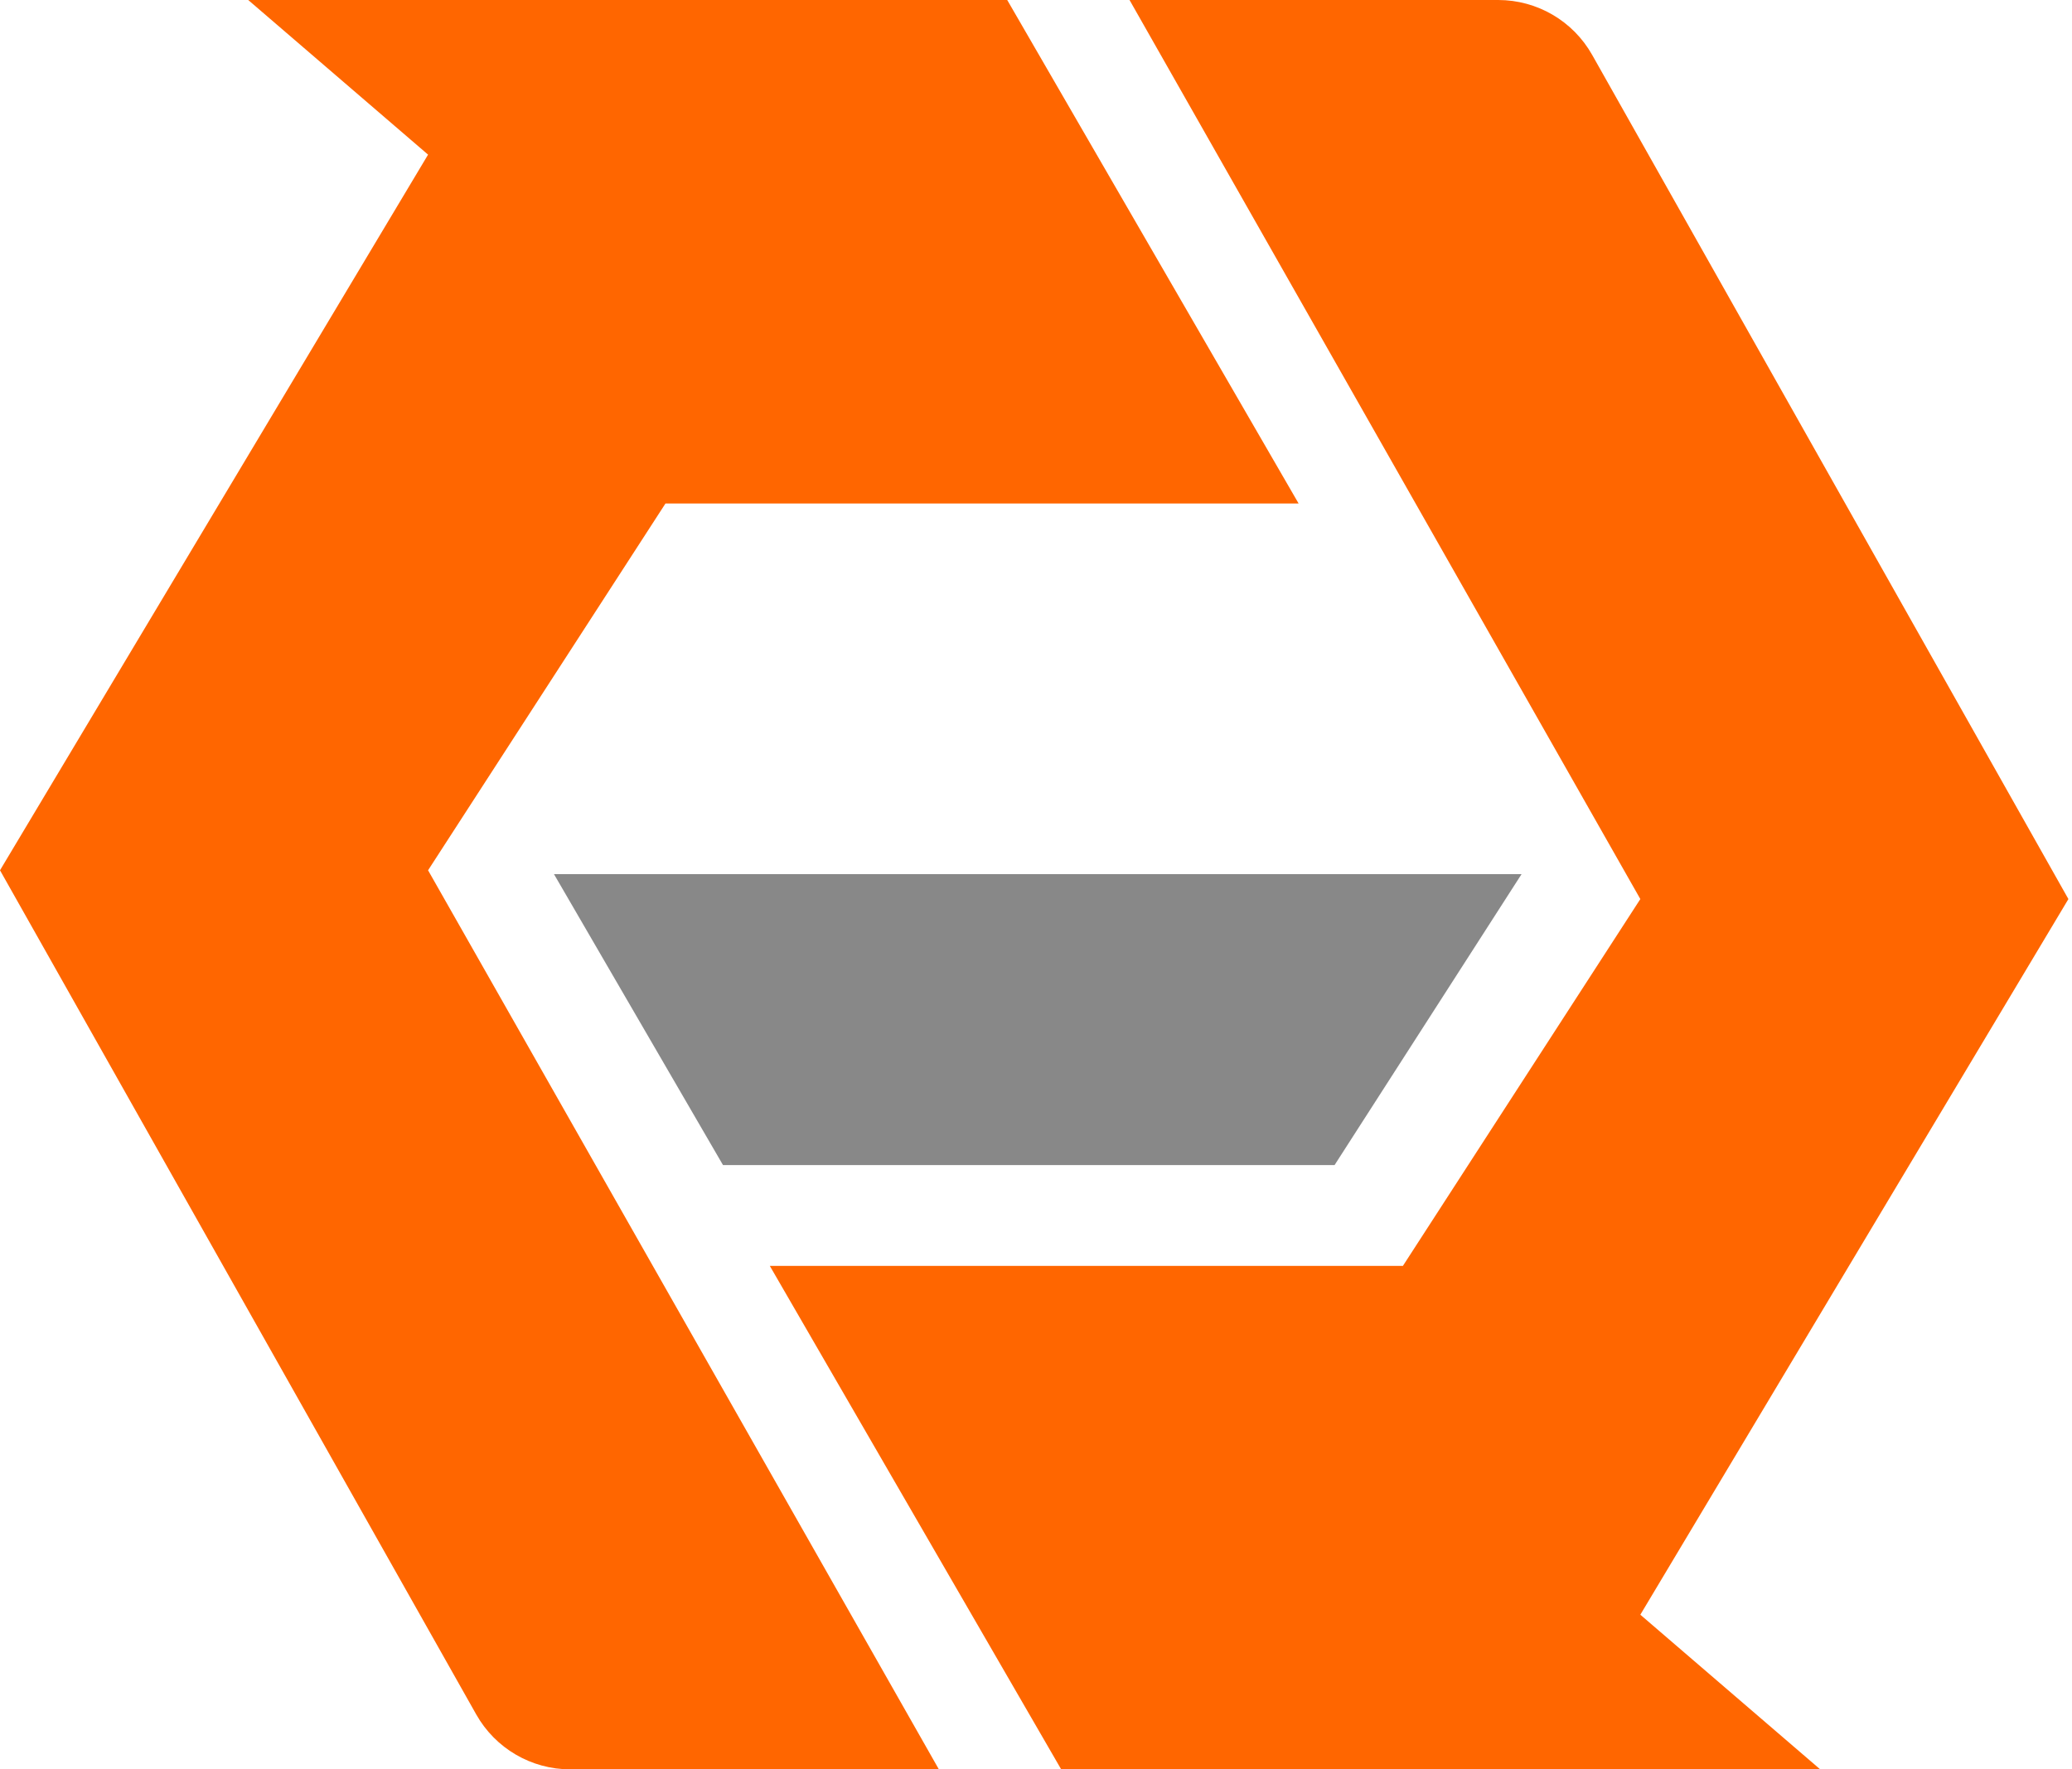
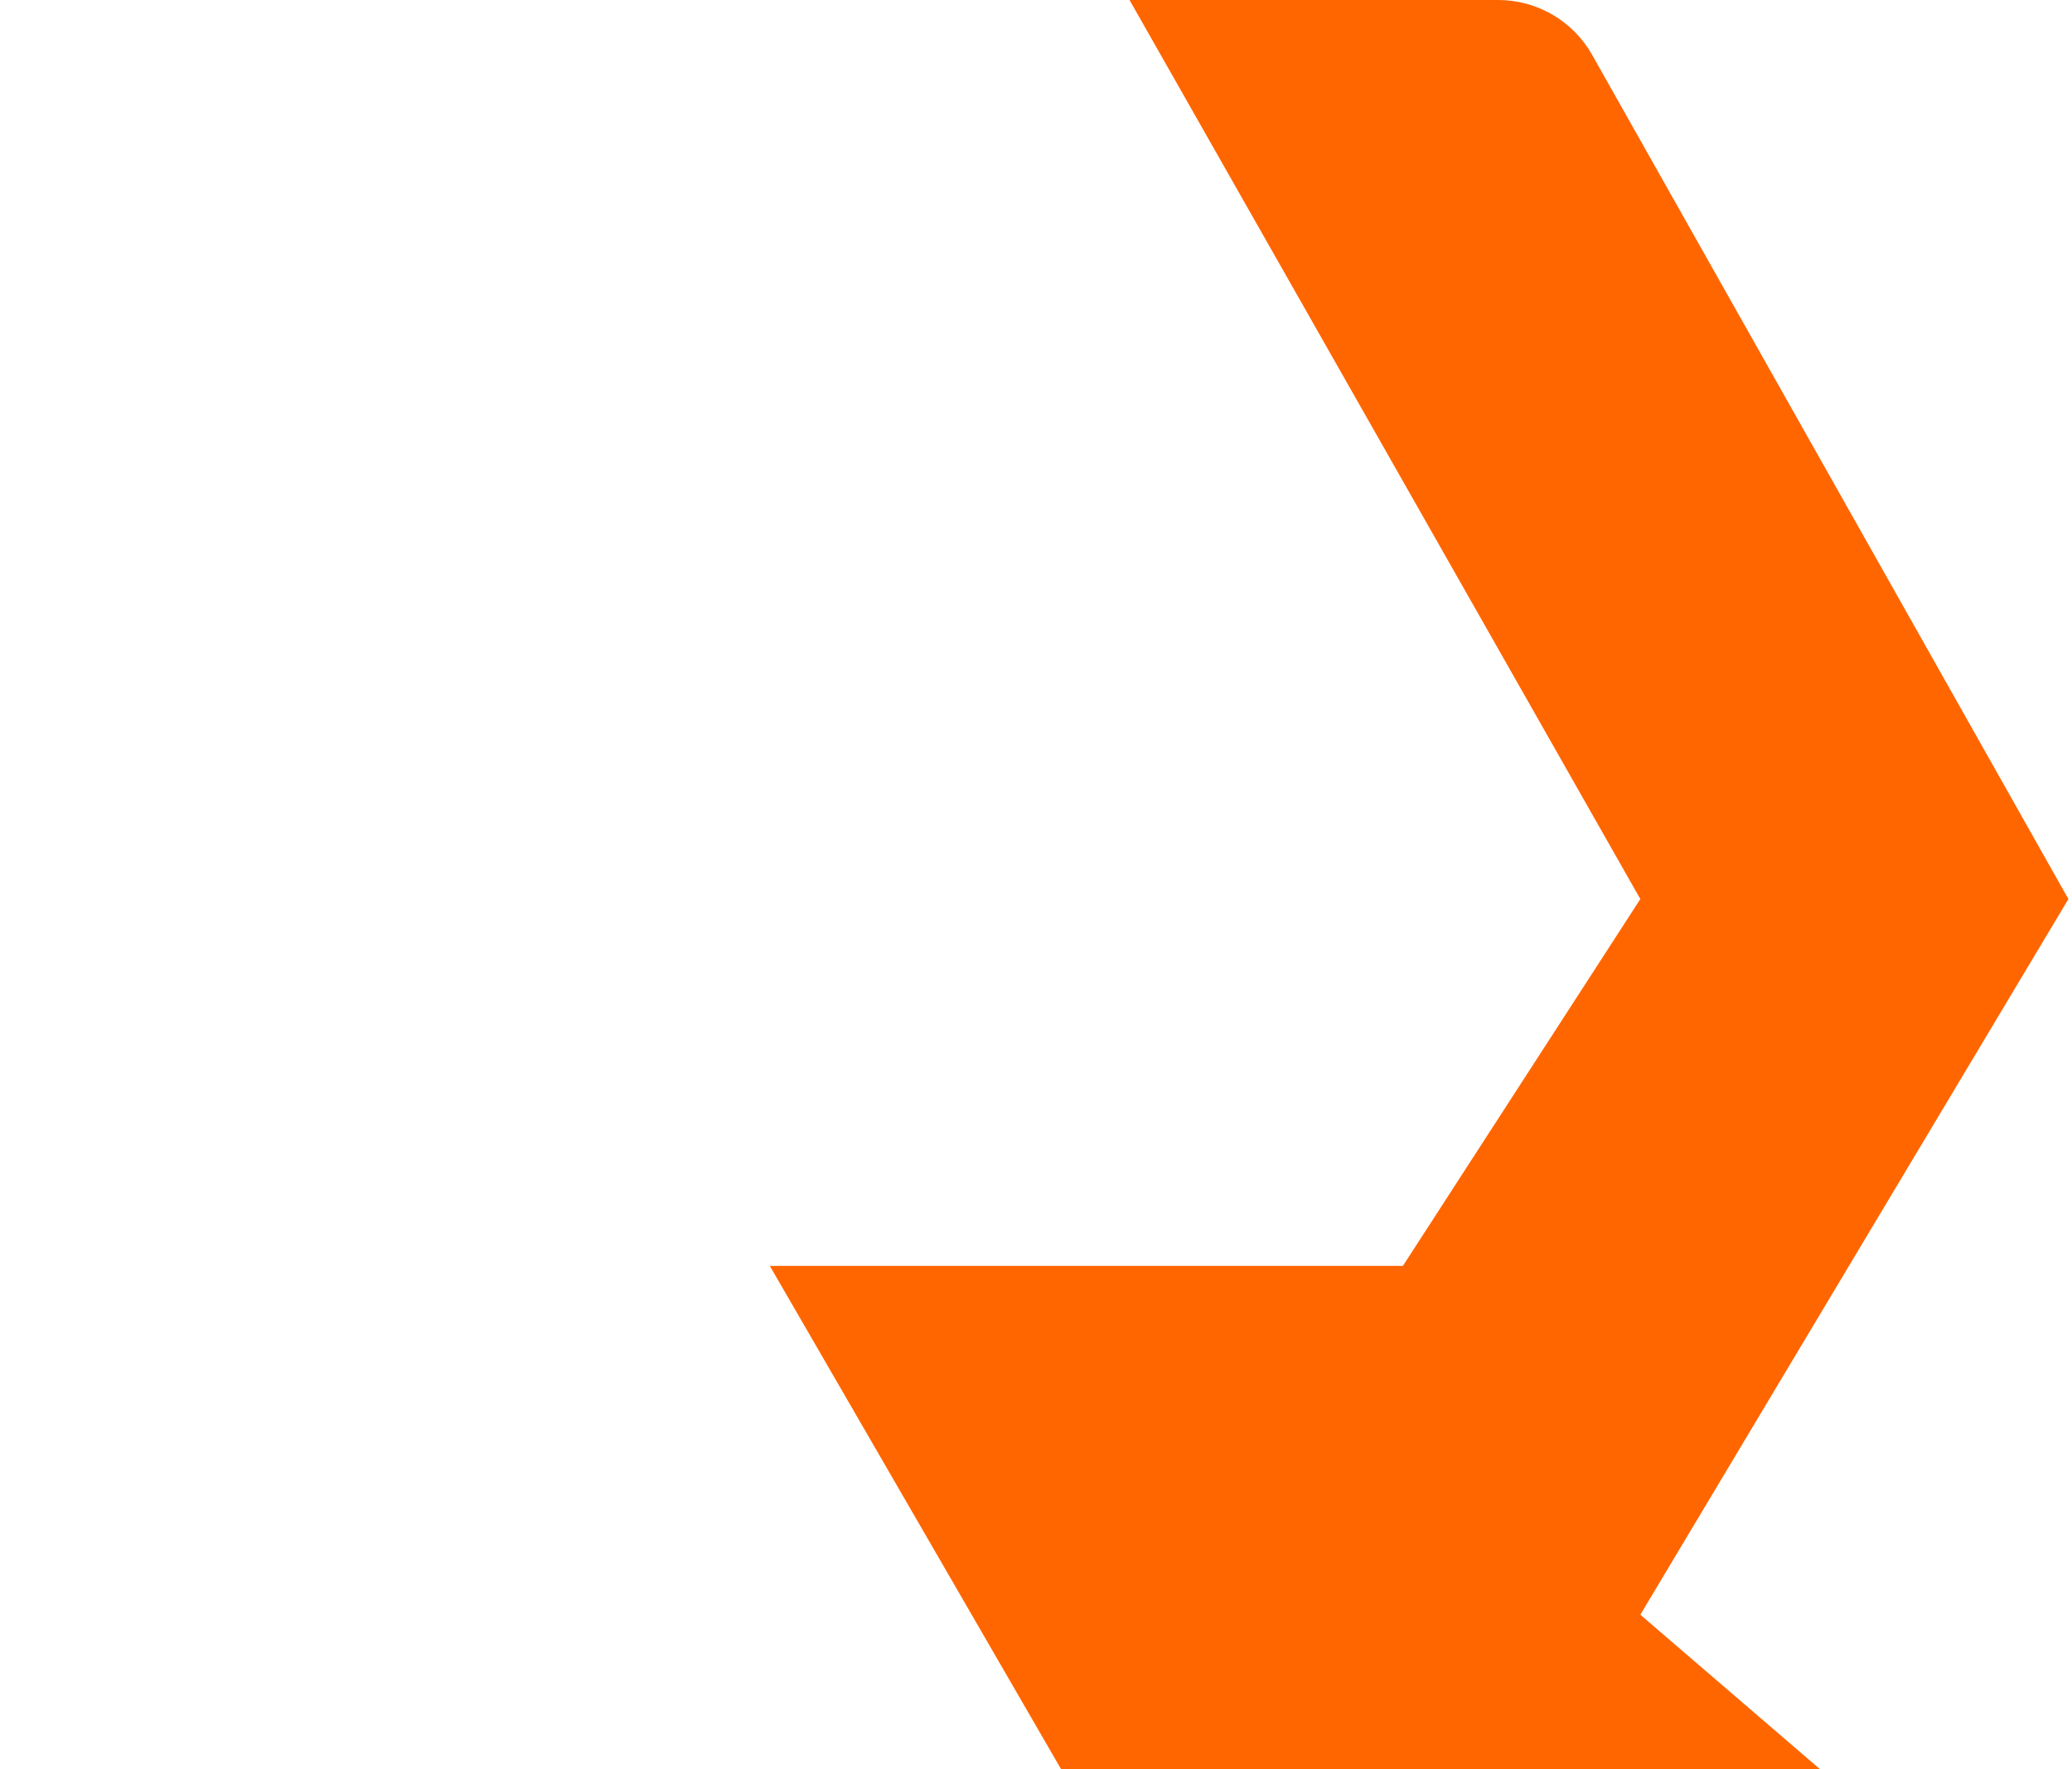
<svg xmlns="http://www.w3.org/2000/svg" width="288" height="246" viewBox="0 0 288 246" fill="none">
  <path d="M195 176H107L147.5 246H253L228 224.5L287.5 125L221.304 7.631C218.645 2.916 213.652 0 208.239 0H157L228 125L195 176Z" fill="#FF6600" />
-   <path d="M92.5 70H180.5L140 0H34.5L59.5 21.5L0 121L66.196 238.369C68.855 243.084 73.848 246 79.261 246H130.5L59.5 121L92.5 70Z" fill="#FF6600" />
-   <path d="M185.497 161.99L211.492 121.535H77L100.497 161.99H185.497Z" fill="#888888" />
</svg>